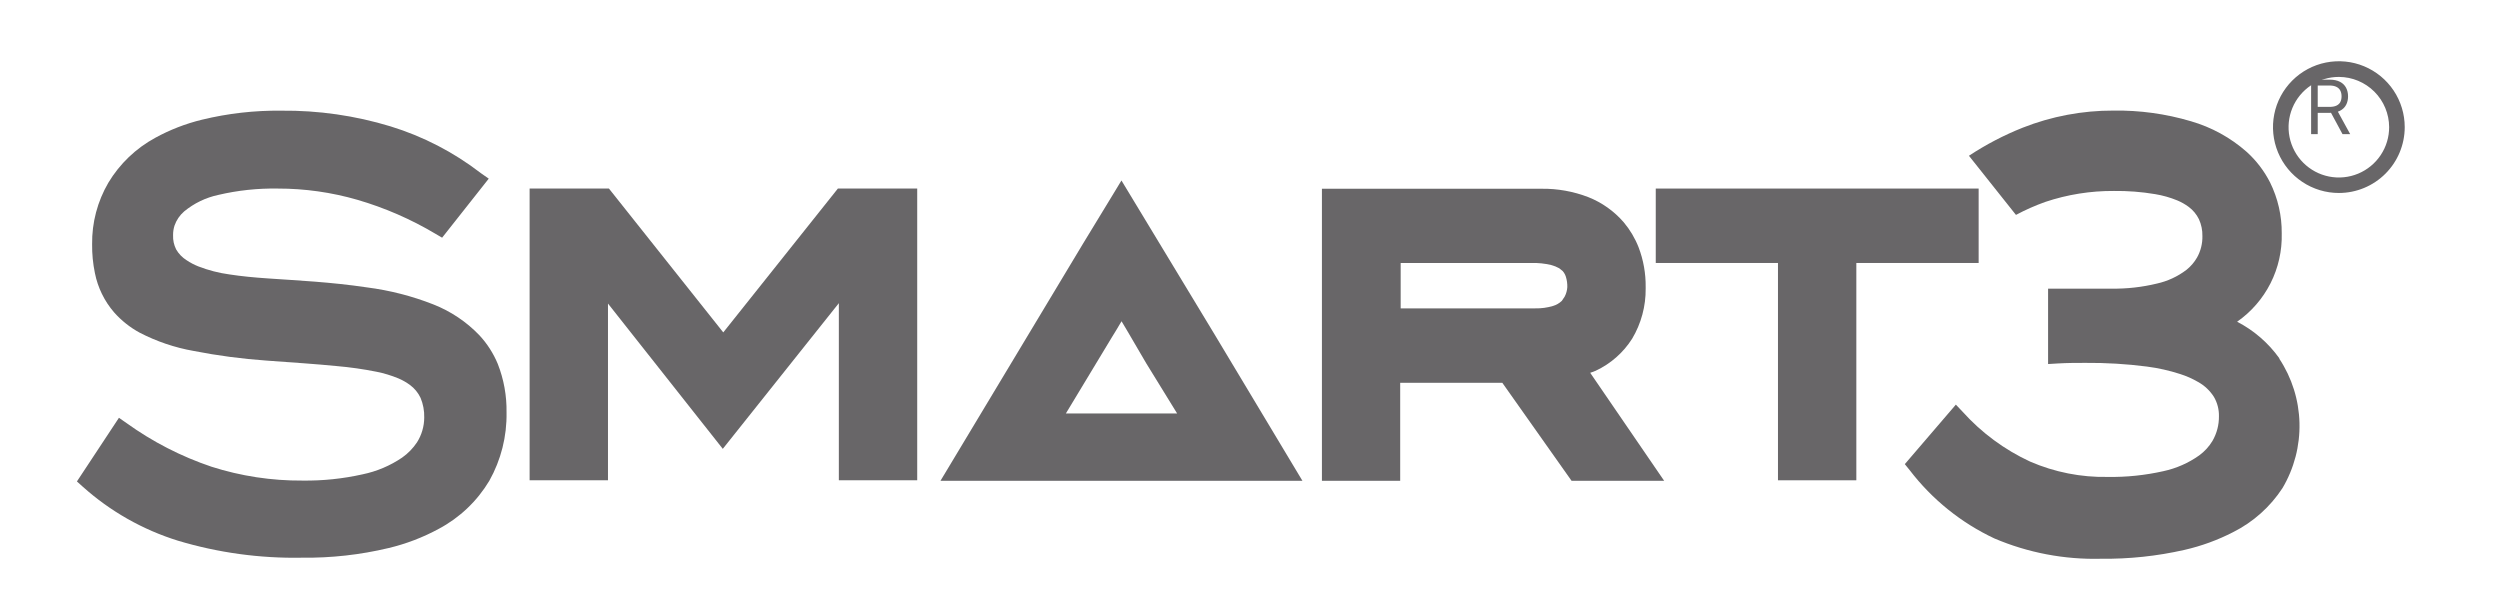
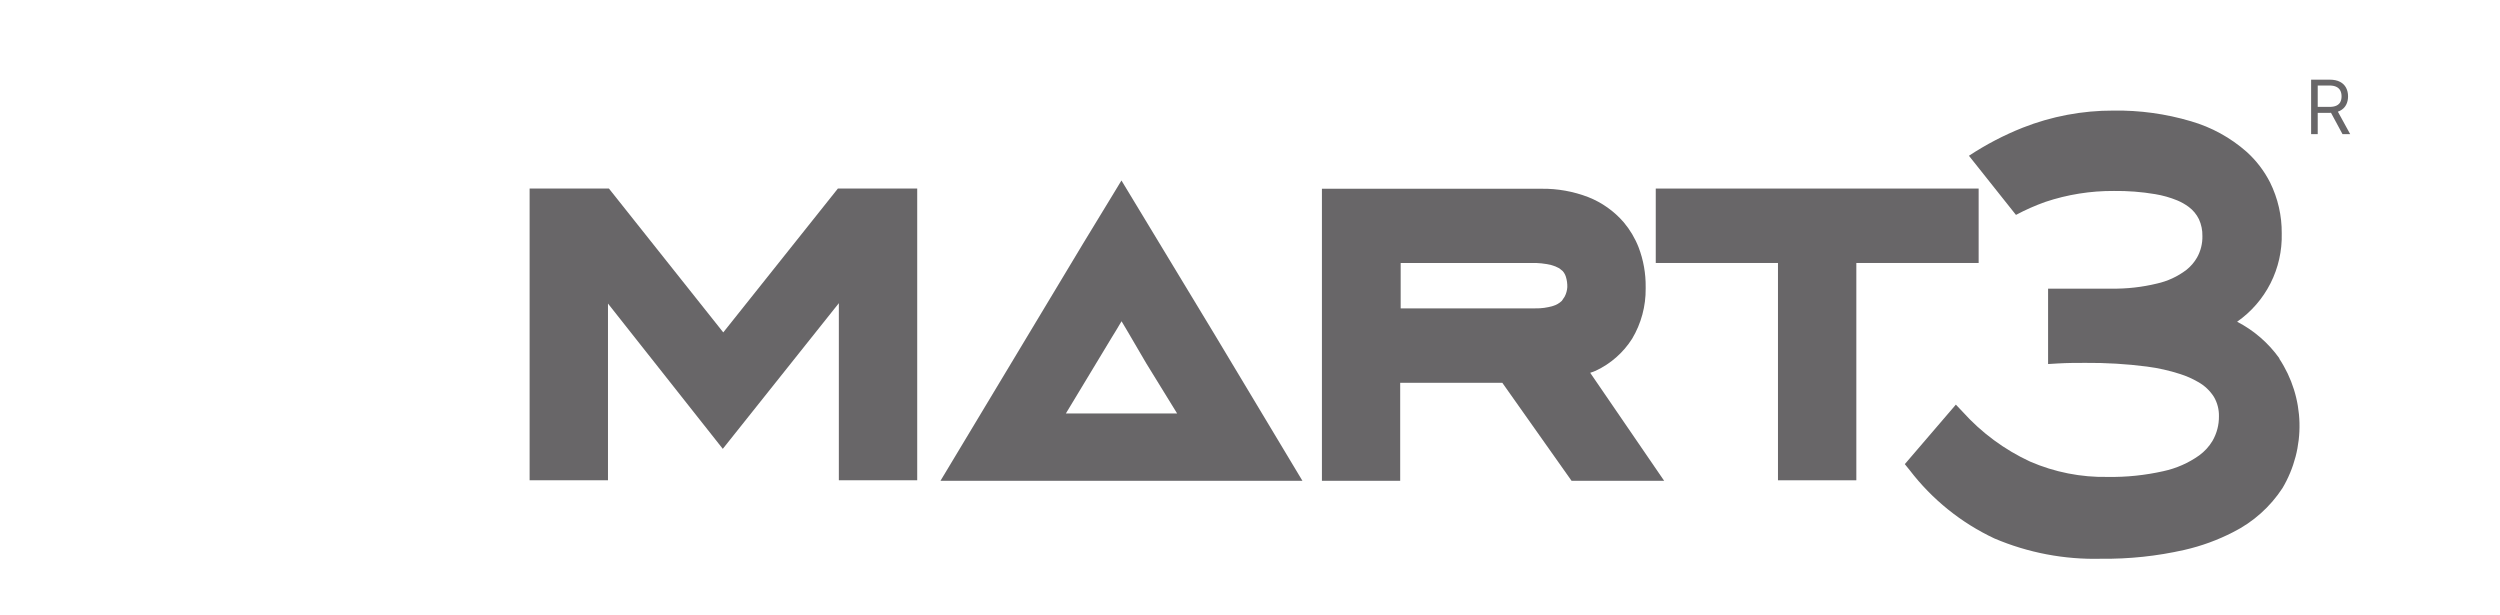
<svg xmlns="http://www.w3.org/2000/svg" width="260" height="64" viewBox="0 0 260 64" fill="none">
  <g opacity="0.64">
-     <path d="M49.84 34.85C48.499 33.455 46.871 32.367 45.07 31.66C42.852 30.788 40.534 30.193 38.17 29.89C34.34 29.32 30.88 29.17 27.92 28.96C26.44 28.86 25.08 28.73 23.86 28.54C22.758 28.39 21.677 28.111 20.64 27.71C20.204 27.539 19.789 27.321 19.4 27.06C18.955 26.78 18.584 26.395 18.32 25.94C18.088 25.482 17.978 24.973 18 24.46C17.996 24.121 18.046 23.783 18.15 23.46C18.348 22.891 18.693 22.384 19.15 21.99C20.181 21.139 21.402 20.549 22.71 20.27C24.732 19.796 26.804 19.575 28.88 19.61C31.685 19.606 34.476 20 37.17 20.78C40.012 21.609 42.737 22.795 45.28 24.31L45.98 24.72L50.83 18.58L50 18C47.187 15.83 44.006 14.184 40.61 13.14C36.932 12.021 33.104 11.471 29.26 11.51C26.478 11.477 23.703 11.793 21 12.45C19.308 12.861 17.677 13.493 16.15 14.33C14.135 15.422 12.45 17.035 11.27 19C10.136 20.94 9.551 23.153 9.58 25.4C9.568 26.407 9.666 27.413 9.87 28.4C10.171 29.913 10.86 31.323 11.87 32.49C12.627 33.343 13.527 34.057 14.53 34.6C16.296 35.515 18.191 36.155 20.15 36.5C22.644 36.988 25.165 37.322 27.7 37.5C30.44 37.7 32.89 37.86 35 38.07C36.393 38.189 37.779 38.386 39.15 38.66C39.93 38.816 40.694 39.047 41.43 39.35C41.859 39.532 42.265 39.763 42.64 40.04C43.112 40.388 43.49 40.849 43.74 41.38C44.011 42.032 44.14 42.734 44.12 43.44C44.114 44.347 43.854 45.233 43.37 46C42.957 46.622 42.431 47.161 41.82 47.59C40.578 48.435 39.181 49.026 37.71 49.33C35.656 49.791 33.555 50.009 31.45 49.98C28.244 50.001 25.055 49.515 22 48.54C18.843 47.476 15.864 45.946 13.16 44L12.37 43.45L8 50.07L8.6 50.61C11.458 53.173 14.834 55.09 18.5 56.23C22.682 57.485 27.034 58.082 31.4 58C34.43 58.038 37.453 57.702 40.4 57C42.224 56.567 43.983 55.894 45.63 55C47.806 53.843 49.625 52.115 50.89 50C52.106 47.834 52.724 45.383 52.68 42.9C52.709 41.173 52.4 39.458 51.77 37.85C51.312 36.742 50.658 35.726 49.84 34.85Z" fill="#121013" />
    <path d="M87.14 19.61L75.22 34.57L63.33 19.61H55.08V49.95H63.23V31.57L75.17 46.68L87.24 31.53V49.95H89.11H95.39V19.61H87.14Z" fill="#121013" />
    <path d="M126.311 34.77L116.631 18.77L115.831 20.09L112.641 25.33L97.811 50H135.451L126.311 34.77ZM122.421 43H110.851L115.681 35L116.081 34.35L116.641 33.41L117.201 34.35L119.201 37.77L122.421 43Z" fill="#121013" />
    <path d="M165.38 38.77C165.574 38.711 165.764 38.64 165.95 38.56C167.505 37.834 168.82 36.679 169.74 35.23C170.683 33.65 171.171 31.84 171.15 30V29.86C171.167 28.442 170.916 27.034 170.41 25.71C170.04 24.77 169.52 23.895 168.87 23.12C167.869 21.962 166.604 21.063 165.18 20.5C163.631 19.904 161.981 19.608 160.32 19.63H137.48V50H145.62V39.81H156.24L163.44 50H173.07L165.38 38.77ZM162.73 30.84L162.43 31.29C162.17 31.537 161.855 31.718 161.51 31.82C160.914 31.998 160.293 32.083 159.67 32.07H145.67V27.35H159.31C159.983 27.334 160.656 27.404 161.31 27.56C161.607 27.636 161.893 27.75 162.16 27.9L162.52 28.19C162.67 28.362 162.782 28.563 162.85 28.78C162.959 29.129 163.01 29.494 163 29.86C162.98 30.202 162.888 30.536 162.73 30.84Z" fill="#121013" />
    <path d="M172.199 19.61V27.35H184.909V49.95H193.059V27.35H205.779V26.42V19.61H172.199Z" fill="#121013" />
    <path d="M237.05 37.26C235.909 35.663 234.404 34.36 232.66 33.46C234.132 32.433 235.327 31.057 236.137 29.455C236.946 27.853 237.346 26.075 237.3 24.28C237.318 22.443 236.903 20.627 236.09 18.98C235.479 17.776 234.652 16.695 233.65 15.79C231.978 14.316 230.001 13.23 227.86 12.61C225.245 11.834 222.527 11.46 219.8 11.5C216.569 11.491 213.365 12.095 210.36 13.28C208.401 14.059 206.528 15.038 204.77 16.2L209.66 22.35C210.642 21.826 211.661 21.374 212.71 21C215.01 20.229 217.423 19.844 219.85 19.86C221.283 19.842 222.716 19.952 224.13 20.19C224.918 20.319 225.69 20.537 226.43 20.84C226.856 21.017 227.259 21.245 227.63 21.52C228.08 21.856 228.443 22.295 228.69 22.8C228.94 23.349 229.063 23.947 229.05 24.55C229.066 25.326 228.876 26.092 228.5 26.77C228.212 27.276 227.828 27.721 227.37 28.08C226.466 28.764 225.426 29.245 224.32 29.49C222.772 29.866 221.182 30.044 219.59 30.02H213V37.86L214 37.8C215 37.74 216 37.74 216.88 37.74C219.012 37.722 221.144 37.849 223.26 38.12C224.441 38.272 225.606 38.533 226.74 38.9C227.391 39.107 228.019 39.386 228.61 39.73C229.277 40.101 229.841 40.634 230.25 41.28C230.603 41.886 230.783 42.578 230.77 43.28C230.782 44.181 230.551 45.069 230.1 45.85C229.746 46.441 229.276 46.954 228.72 47.36C227.604 48.153 226.338 48.711 225 49C223.103 49.428 221.163 49.63 219.22 49.6C216.436 49.655 213.673 49.109 211.12 48C208.462 46.766 206.081 45.007 204.12 42.83L203.41 42.08L198.1 48.27L198.61 48.9C200.935 51.938 203.956 54.374 207.42 56C210.922 57.49 214.704 58.21 218.51 58.11C221.426 58.145 224.336 57.836 227.18 57.19C228.941 56.789 230.644 56.168 232.25 55.34C234.335 54.294 236.105 52.713 237.38 50.76C238.592 48.713 239.204 46.366 239.146 43.988C239.087 41.609 238.361 39.295 237.05 37.31V37.26Z" fill="#121013" />
    <path d="M240.356 13.951V8.284H242.271C242.714 8.284 243.078 8.359 243.362 8.511C243.646 8.66 243.856 8.866 243.993 9.128C244.129 9.39 244.198 9.688 244.198 10.022C244.198 10.355 244.129 10.652 243.993 10.91C243.856 11.168 243.647 11.371 243.365 11.519C243.082 11.665 242.722 11.737 242.282 11.737H240.733V11.117H242.26C242.563 11.117 242.806 11.073 242.991 10.985C243.177 10.896 243.312 10.771 243.395 10.608C243.48 10.444 243.522 10.248 243.522 10.022C243.522 9.795 243.48 9.596 243.395 9.427C243.31 9.257 243.174 9.126 242.988 9.034C242.802 8.939 242.555 8.892 242.249 8.892H241.043V13.951H240.356ZM243.024 11.405L244.419 13.951H243.622L242.249 11.405H243.024Z" fill="#121013" />
-     <path d="M243.251 20.07C241.895 20.072 240.57 19.672 239.442 18.92C238.314 18.169 237.435 17.1 236.915 15.848C236.395 14.597 236.258 13.219 236.521 11.89C236.784 10.56 237.436 9.339 238.393 8.38C239.351 7.421 240.572 6.767 241.901 6.502C243.23 6.237 244.607 6.372 245.86 6.89C247.112 7.409 248.182 8.287 248.936 9.413C249.689 10.54 250.091 11.865 250.091 13.22C250.091 15.035 249.37 16.776 248.088 18.06C246.805 19.345 245.066 20.067 243.251 20.07ZM243.251 8C242.215 7.998 241.203 8.303 240.341 8.877C239.48 9.451 238.808 10.268 238.411 11.224C238.014 12.18 237.909 13.232 238.111 14.248C238.312 15.263 238.81 16.196 239.542 16.928C240.274 17.66 241.207 18.159 242.223 18.36C243.238 18.561 244.291 18.457 245.247 18.06C246.203 17.663 247.019 16.991 247.593 16.129C248.167 15.268 248.473 14.255 248.471 13.22C248.465 11.837 247.914 10.512 246.936 9.535C245.958 8.557 244.633 8.005 243.251 8Z" fill="#121013" />
  </g>
</svg>